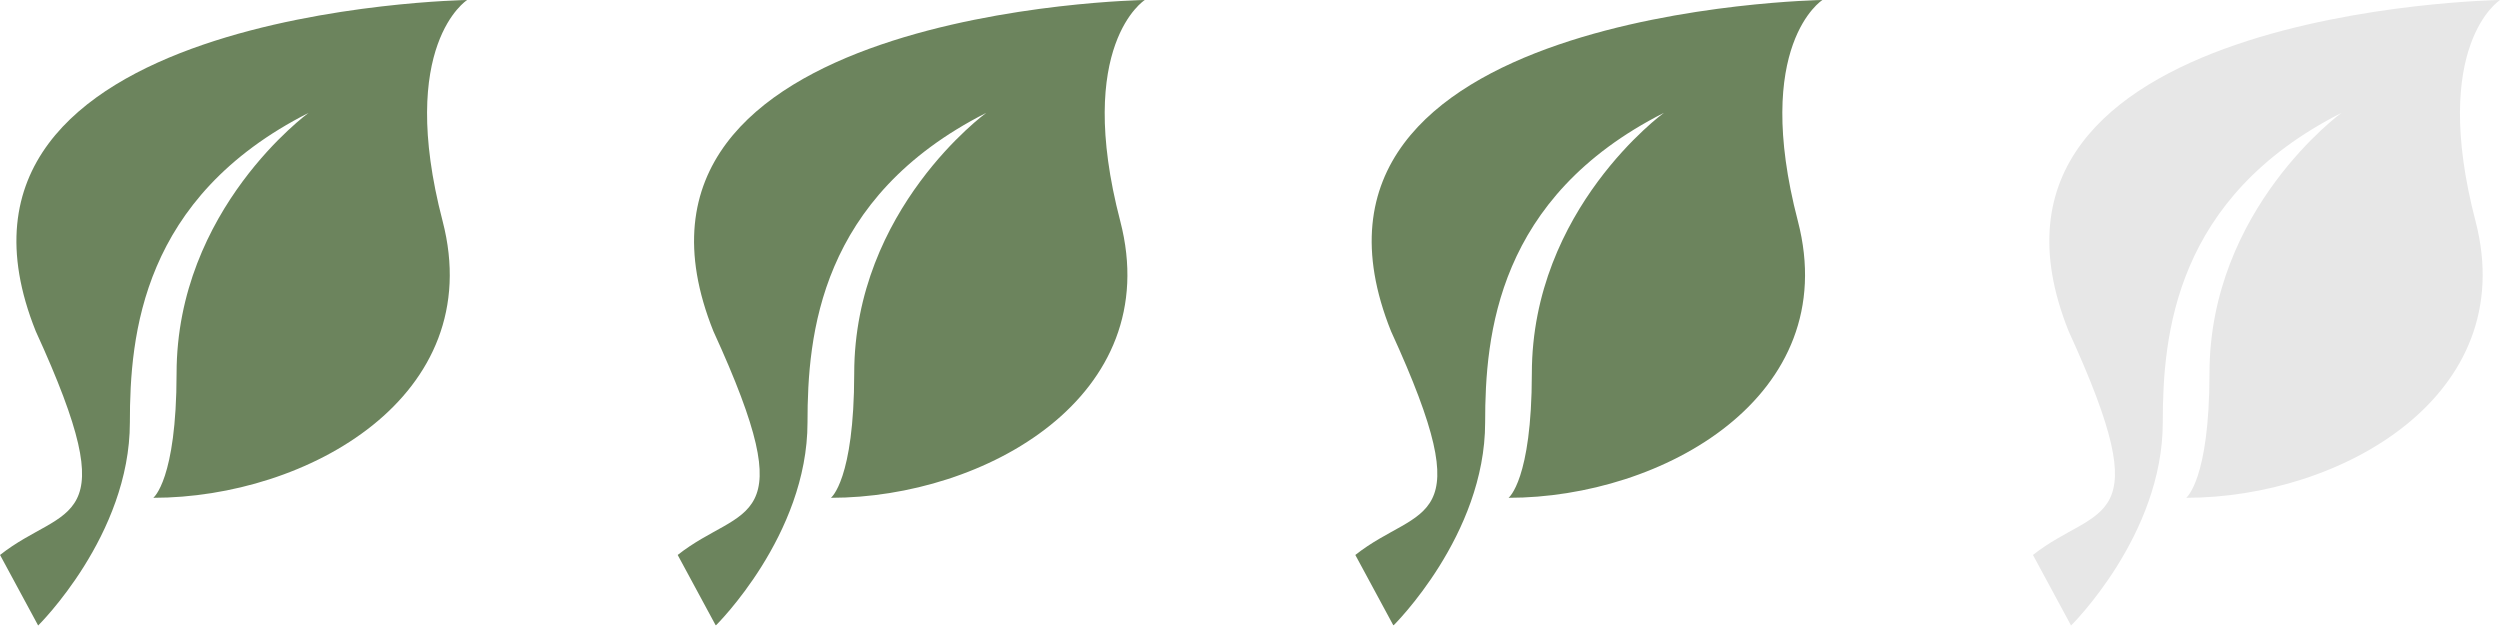
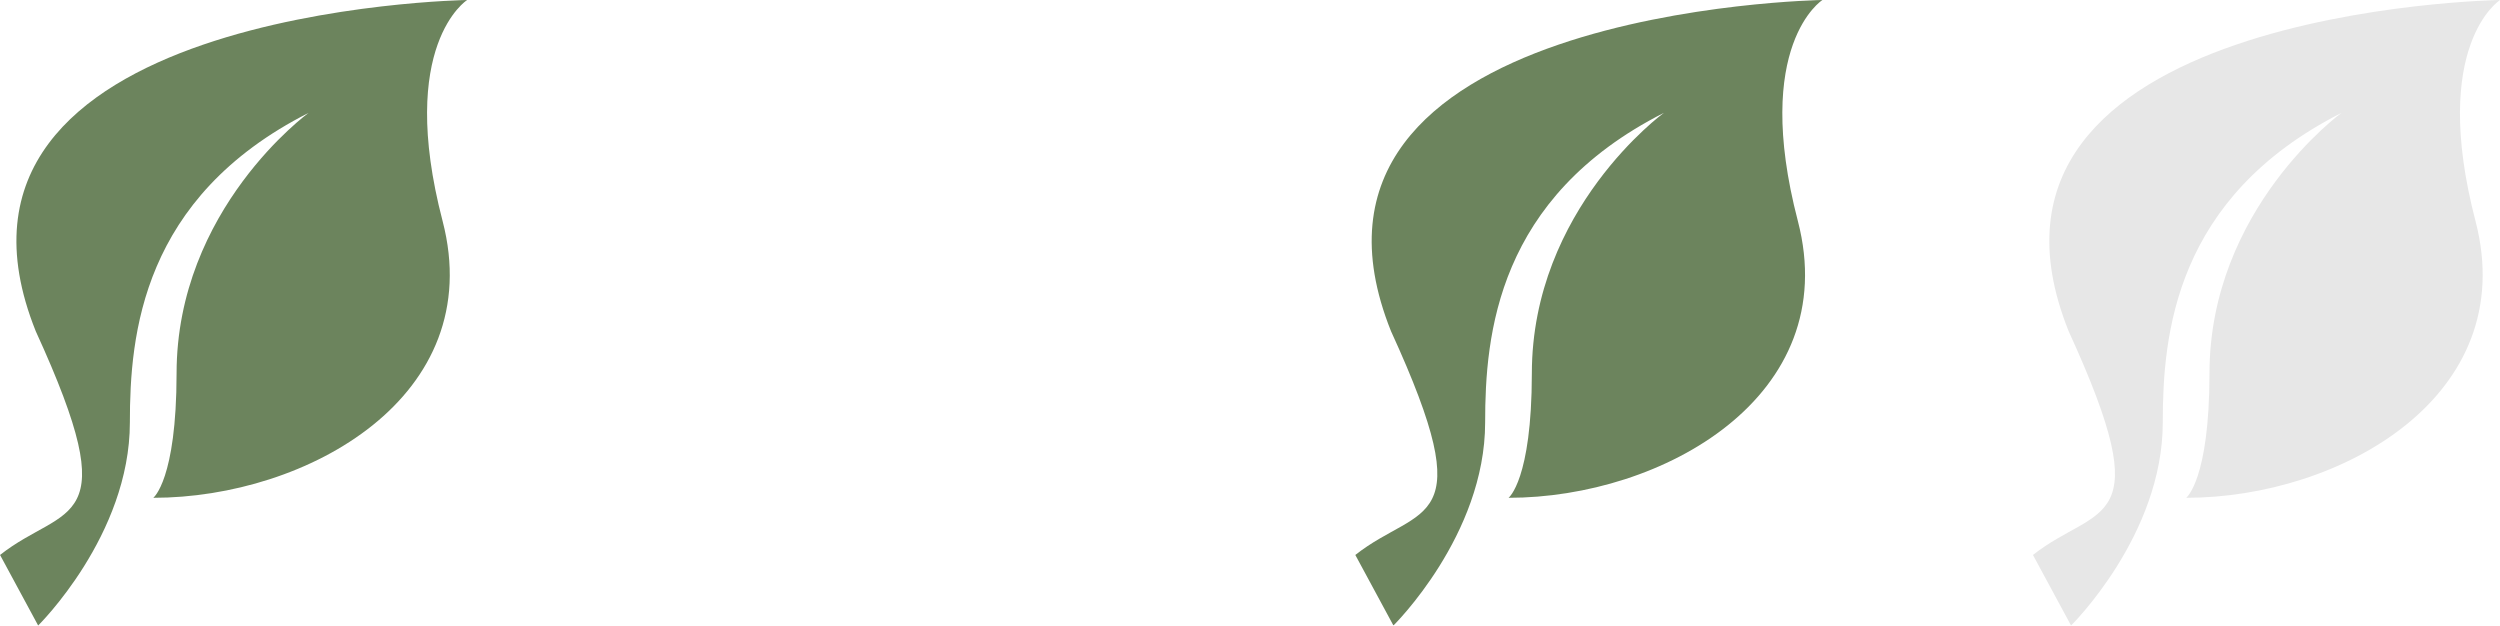
<svg xmlns="http://www.w3.org/2000/svg" width="95.922" height="24" viewBox="0 0 95.922 24">
  <g id="Groupe_1426" data-name="Groupe 1426" transform="translate(-3195 1047.017)">
    <g id="Groupe_1317" data-name="Groupe 1317" transform="translate(3221 -1047.017)" opacity="0.999">
      <g id="Groupe_1312" data-name="Groupe 1312" transform="translate(0 0)">
        <g id="Groupe_642" data-name="Groupe 642" transform="translate(0 0)">
-           <path id="Econote" d="M478.117,29.013c5.891,0,12.853-3.885,11.1-10.619-1.762-6.761.942-8.481.942-8.481s-21.513.34-16.551,12.711c3.519,7.68,1.138,6.6-1.371,8.582l1.462,2.707s3.519-3.46,3.519-7.79c0-3.36.454-8.634,6.857-11.879,0,0-5.065,3.686-5.065,10C479.007,28.33,478.117,29.013,478.117,29.013Z" transform="translate(-472.235 -9.913)" fill="#6c845d" />
-         </g>
+           </g>
      </g>
    </g>
    <g id="Groupe_1328" data-name="Groupe 1328" transform="translate(3195 -1047.017)">
      <g id="Groupe_1312-2" data-name="Groupe 1312" transform="translate(0 0)">
        <g id="Groupe_642-2" data-name="Groupe 642" transform="translate(0 0)">
          <path id="Econote-2" data-name="Econote" d="M478.117,29.013c5.891,0,12.853-3.885,11.1-10.619-1.762-6.761.942-8.481.942-8.481s-21.513.34-16.551,12.711c3.519,7.68,1.138,6.6-1.371,8.582l1.462,2.707s3.519-3.46,3.519-7.79c0-3.36.454-8.634,6.857-11.879,0,0-5.065,3.686-5.065,10C479.007,28.33,478.117,29.013,478.117,29.013Z" transform="translate(-472.235 -9.913)" fill="#6c845d" />
        </g>
      </g>
    </g>
    <g id="Groupe_1325" data-name="Groupe 1325" transform="translate(3247 -1047.017)" opacity="0.999">
      <g id="Groupe_1312-3" data-name="Groupe 1312" transform="translate(0 0)">
        <g id="Groupe_642-3" data-name="Groupe 642" transform="translate(0 0)">
          <path id="Econote-3" data-name="Econote" d="M478.117,29.013c5.891,0,12.853-3.885,11.1-10.619-1.762-6.761.942-8.481.942-8.481s-21.513.34-16.551,12.711c3.519,7.68,1.138,6.6-1.371,8.582l1.462,2.707s3.519-3.46,3.519-7.79c0-3.36.454-8.634,6.857-11.879,0,0-5.065,3.686-5.065,10C479.007,28.33,478.117,29.013,478.117,29.013Z" transform="translate(-472.235 -9.913)" fill="#6c845d" />
        </g>
      </g>
    </g>
    <g id="Groupe_1380" data-name="Groupe 1380" transform="translate(3273 -1047.017)" opacity="0.096">
      <g id="Groupe_1312-4" data-name="Groupe 1312" transform="translate(0 0)">
        <g id="Groupe_642-4" data-name="Groupe 642" transform="translate(0 0)">
          <path id="Econote-4" data-name="Econote" d="M478.117,29.013c5.891,0,12.853-3.885,11.1-10.619-1.762-6.761.942-8.481.942-8.481s-21.513.34-16.551,12.711c3.519,7.68,1.138,6.6-1.371,8.582l1.462,2.707s3.519-3.46,3.519-7.79c0-3.36.454-8.634,6.857-11.879,0,0-5.065,3.686-5.065,10C479.007,28.33,478.117,29.013,478.117,29.013Z" transform="translate(-472.235 -9.913)" />
        </g>
      </g>
    </g>
  </g>
</svg>